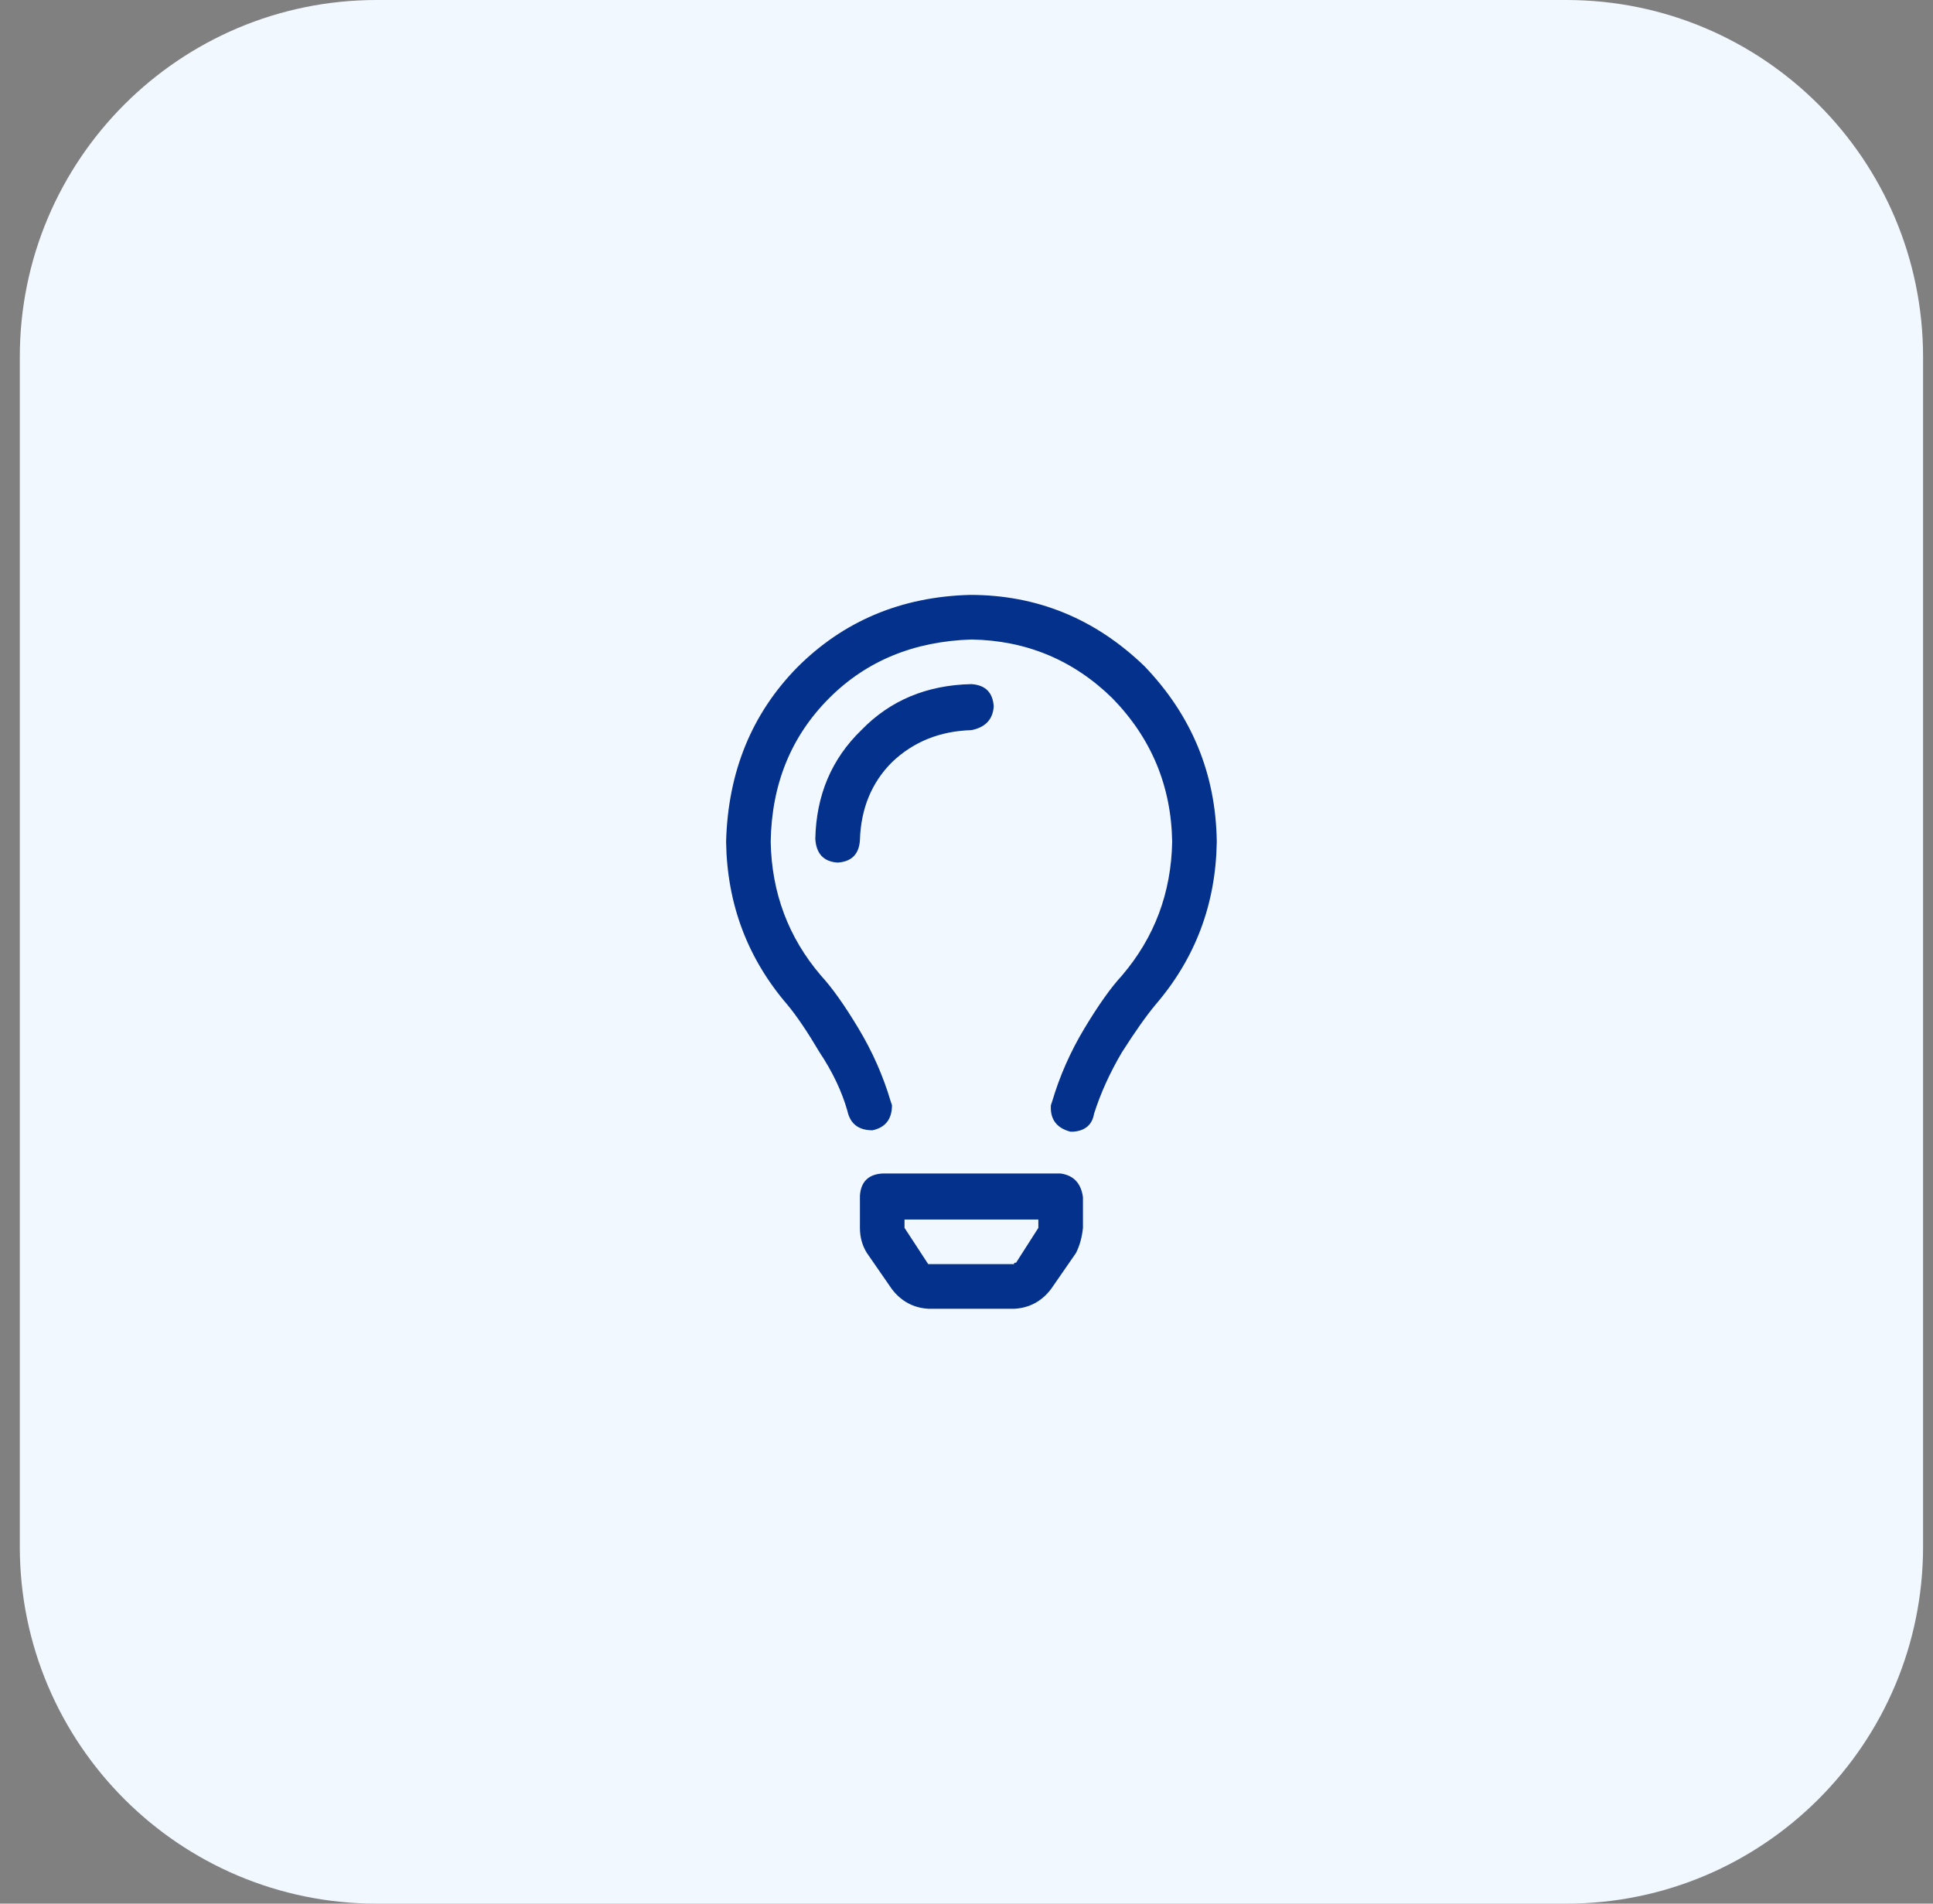
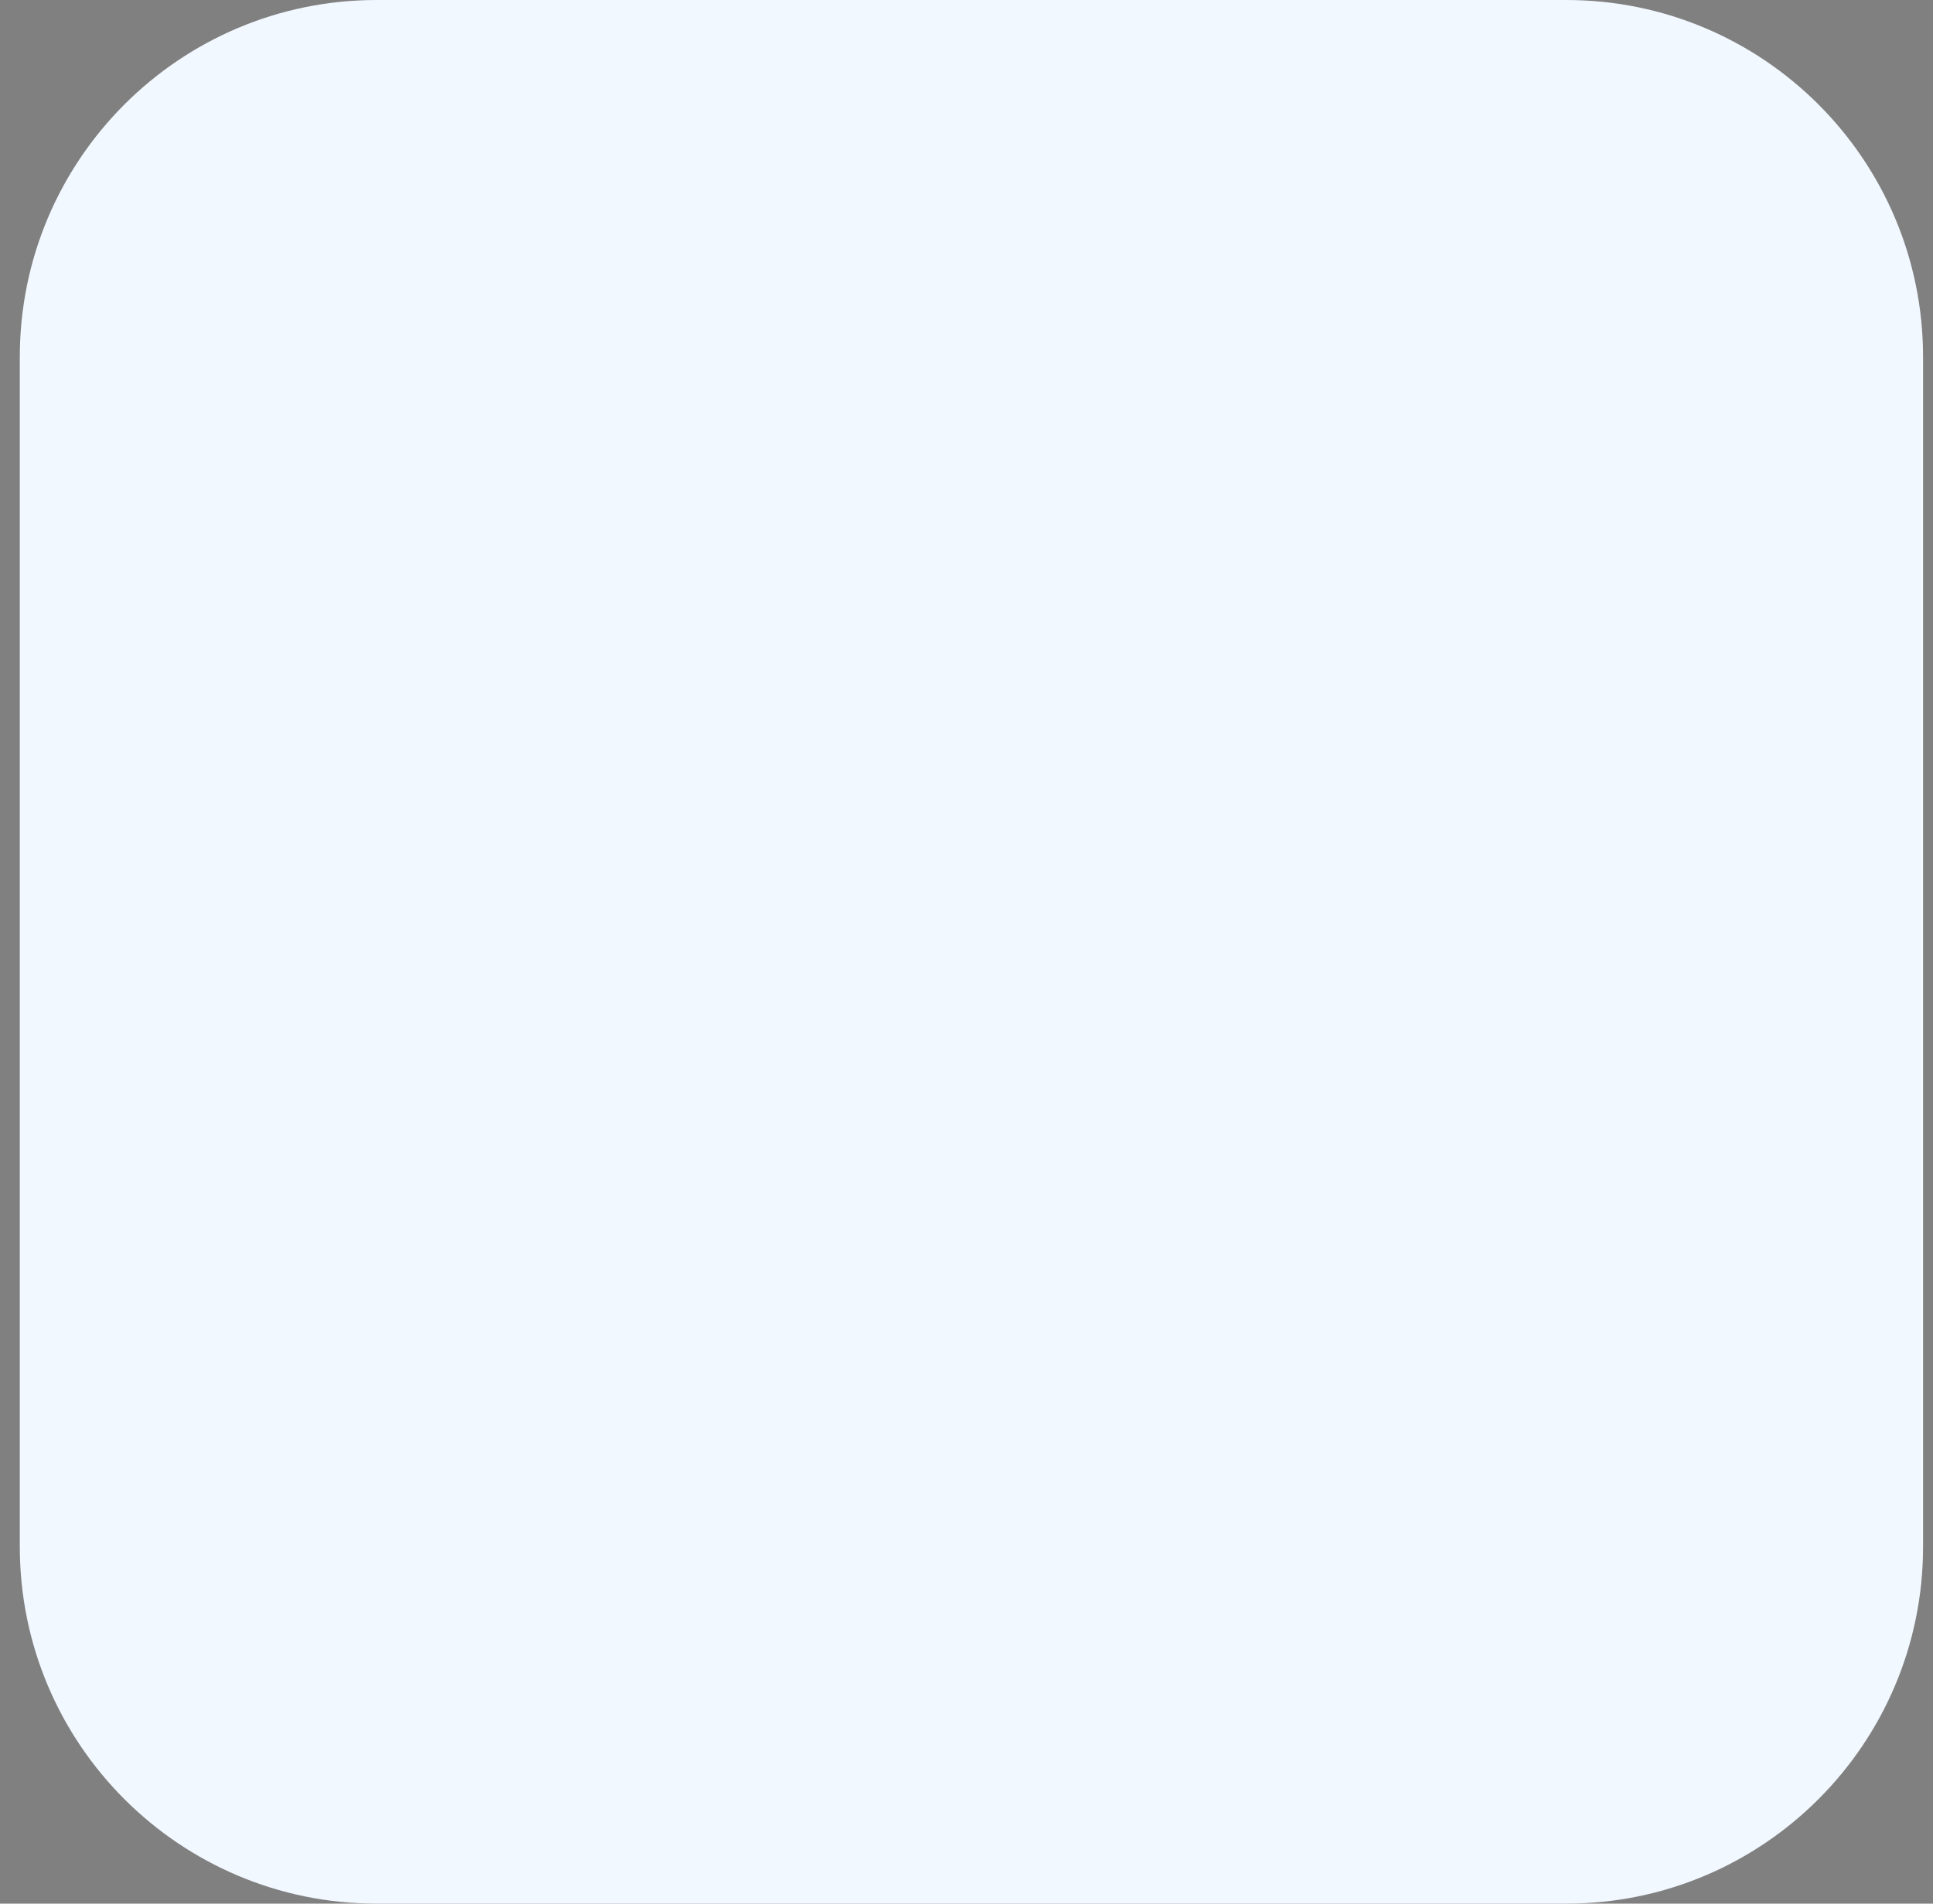
<svg xmlns="http://www.w3.org/2000/svg" width="65" height="64" viewBox="0 0 65 64" fill="none">
  <rect x="0" y="0" width="65" height="64" fill="#808080" stroke="none" />
  <path d="M0.666 12C0.666 5.373 6.039 0 12.666 0H52.666C59.293 0 64.666 5.373 64.666 12V52C64.666 58.627 59.293 64 52.666 64H12.666C6.039 64 0.666 58.627 0.666 52V12Z" fill="#F2F8FF" />
-   <path d="M35.666 39.453C36.103 39.516 36.353 39.781 36.416 40.25V41.281C36.385 41.594 36.307 41.875 36.182 42.125L35.338 43.344C35.025 43.75 34.619 43.969 34.119 44H31.213C30.713 43.969 30.307 43.75 29.994 43.344L29.15 42.125C28.994 41.875 28.916 41.594 28.916 41.281V40.203C28.947 39.734 29.197 39.484 29.666 39.453H35.666ZM34.916 41.281C34.916 41.281 34.916 41.266 34.916 41.234V41H30.416V41.281L31.213 42.5C31.244 42.5 31.275 42.5 31.307 42.5H34.119C34.088 42.5 34.088 42.484 34.119 42.453C34.15 42.453 34.166 42.453 34.166 42.453L34.916 41.281ZM38.478 22.391C40.072 24.047 40.885 26.016 40.916 28.297C40.885 30.391 40.197 32.219 38.853 33.781C38.541 34.156 38.166 34.688 37.728 35.375C37.322 36.062 37.01 36.75 36.791 37.438C36.728 37.812 36.494 38.016 36.088 38.047C36.057 38.047 36.025 38.047 35.994 38.047C35.525 37.922 35.307 37.625 35.338 37.156L35.385 37.016C35.635 36.172 35.994 35.359 36.463 34.578C36.932 33.797 37.353 33.203 37.728 32.797C38.822 31.516 39.385 30.016 39.416 28.297C39.385 26.422 38.713 24.812 37.4 23.469C36.088 22.188 34.51 21.531 32.666 21.5C30.729 21.562 29.135 22.219 27.885 23.469C26.604 24.75 25.947 26.359 25.916 28.297C25.947 30.016 26.51 31.516 27.604 32.797C27.979 33.203 28.4 33.797 28.869 34.578C29.338 35.359 29.697 36.172 29.947 37.016L29.994 37.156C29.994 37.625 29.775 37.906 29.338 38C28.869 38 28.588 37.781 28.494 37.344C28.307 36.688 27.994 36.031 27.557 35.375C27.15 34.688 26.791 34.156 26.479 33.781C25.135 32.219 24.447 30.391 24.416 28.297C24.479 25.953 25.275 24 26.807 22.438C28.369 20.875 30.307 20.062 32.619 20C34.869 20 36.822 20.797 38.478 22.391ZM33.416 23.75C33.385 24.188 33.135 24.453 32.666 24.547C31.604 24.578 30.713 24.938 29.994 25.625C29.307 26.312 28.947 27.188 28.916 28.25C28.885 28.719 28.635 28.969 28.166 29C27.697 28.969 27.447 28.703 27.416 28.203C27.447 26.734 27.963 25.516 28.963 24.547C29.932 23.547 31.166 23.031 32.666 23C33.135 23.031 33.385 23.281 33.416 23.75Z" fill="#03318C" />
</svg>